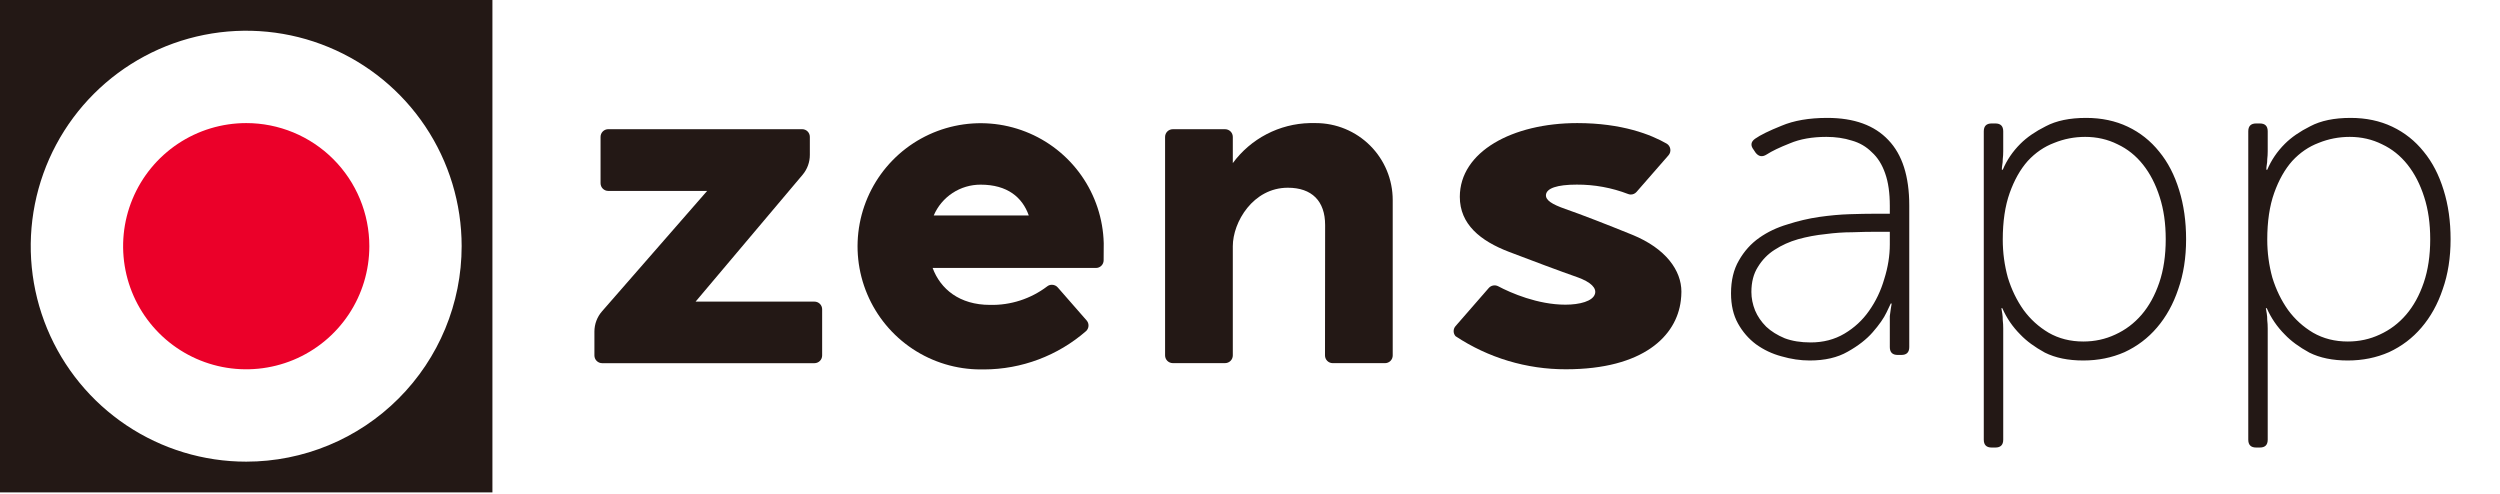
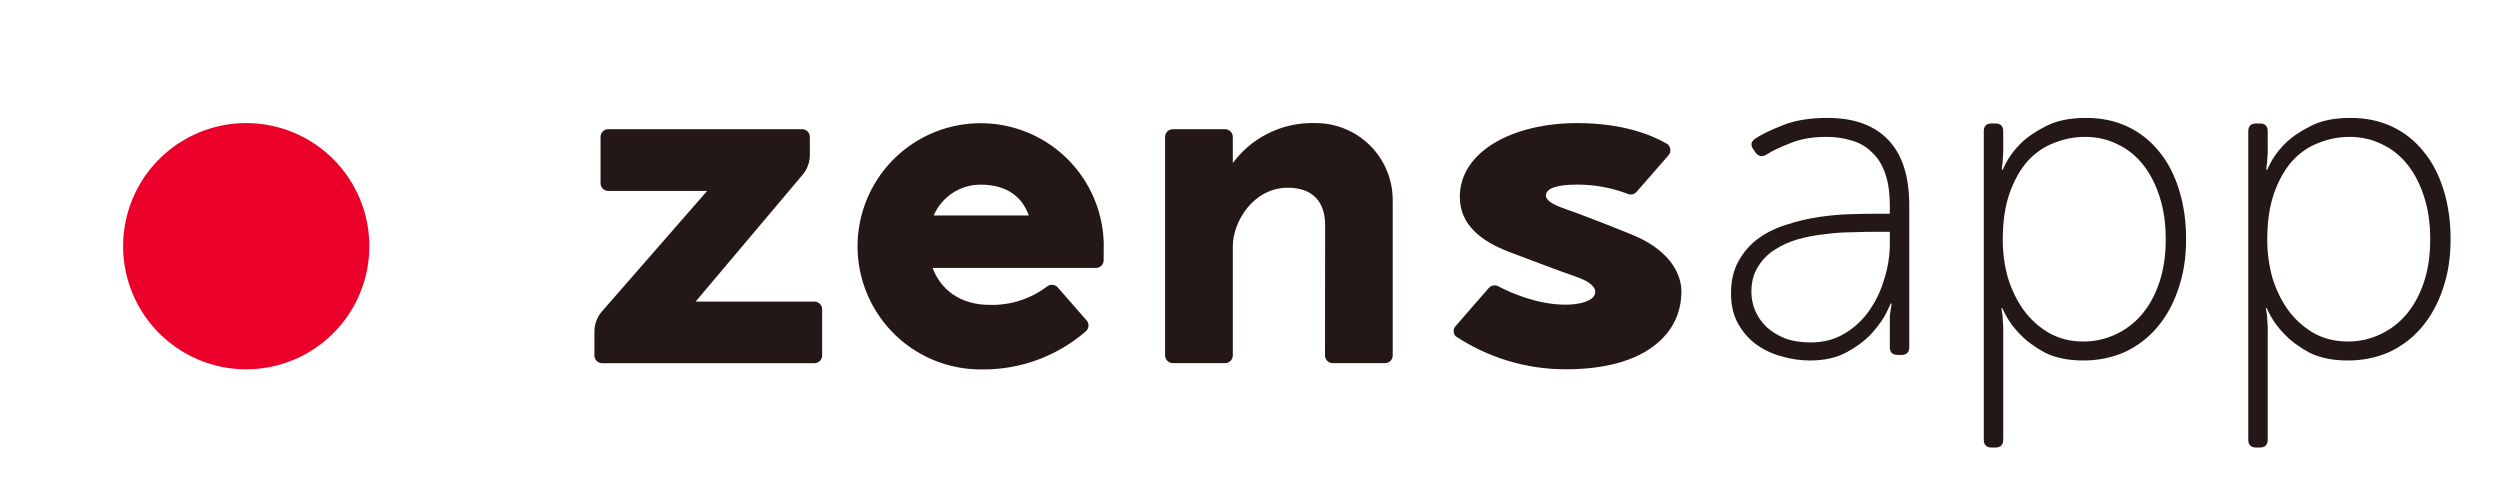
<svg xmlns="http://www.w3.org/2000/svg" width="162" height="32" viewBox="0 0 162 32" fill="none">
  <g clip-path="url(#clip0)">
    <path d="M23.933 15.953C23.933 17.531 23.465 19.074 22.588 20.386C21.712 21.697 20.466 22.72 19.008 23.324C17.55 23.927 15.946 24.085 14.399 23.778C12.851 23.47 11.43 22.71 10.314 21.594C9.199 20.479 8.439 19.057 8.131 17.51C7.823 15.962 7.981 14.358 8.585 12.9C9.189 11.443 10.211 10.197 11.523 9.32C12.835 8.444 14.377 7.976 15.955 7.976C17.003 7.975 18.04 8.182 19.008 8.582C19.976 8.983 20.855 9.57 21.596 10.311C22.337 11.052 22.925 11.931 23.326 12.899C23.727 13.867 23.933 14.904 23.933 15.951" fill="#EB0029" />
-     <path d="M-1.48668e-07 31.909H31.909V-5.94671e-08H-1.48668e-07V31.909ZM15.955 29.915C13.194 29.916 10.494 29.097 8.198 27.563C5.902 26.029 4.112 23.849 3.055 21.298C1.998 18.747 1.721 15.939 2.26 13.231C2.798 10.522 4.128 8.034 6.08 6.082C8.033 4.129 10.52 2.799 13.229 2.26C15.937 1.721 18.745 1.997 21.296 3.054C23.847 4.111 26.028 5.9 27.562 8.196C29.096 10.492 29.915 13.192 29.915 15.953C29.915 19.656 28.445 23.207 25.826 25.825C23.209 28.444 19.658 29.915 15.955 29.915Z" fill="#231815" />
    <path d="M71.522 15.755C71.481 14.186 70.979 12.664 70.078 11.38C69.177 10.095 67.917 9.105 66.456 8.533C64.995 7.961 63.398 7.832 61.864 8.163C60.33 8.494 58.928 9.27 57.833 10.394C56.738 11.518 55.999 12.94 55.708 14.482C55.417 16.023 55.587 17.617 56.197 19.062C56.807 20.508 57.83 21.742 59.137 22.609C60.445 23.477 61.979 23.939 63.548 23.939H63.767C66.198 23.933 68.545 23.051 70.378 21.454C70.471 21.368 70.526 21.25 70.535 21.124C70.543 20.998 70.503 20.874 70.423 20.776L68.549 18.633C68.501 18.576 68.441 18.53 68.374 18.499C68.306 18.468 68.233 18.453 68.159 18.453C68.049 18.453 67.941 18.49 67.855 18.559C66.792 19.365 65.487 19.788 64.152 19.757C62.175 19.757 60.943 18.732 60.434 17.364H71.017C71.15 17.364 71.277 17.312 71.37 17.218C71.464 17.125 71.516 16.998 71.516 16.865L71.522 15.755ZM60.507 13.96C60.761 13.366 61.186 12.86 61.726 12.505C62.267 12.151 62.9 11.963 63.546 11.966C65.277 11.966 66.249 12.783 66.664 13.96H60.507Z" fill="#231815" />
    <path d="M85.86 23.035C85.861 23.167 85.913 23.293 86.007 23.386C86.1 23.479 86.227 23.532 86.359 23.532H89.749C89.815 23.532 89.88 23.519 89.94 23.494C90.001 23.469 90.056 23.433 90.102 23.387C90.148 23.34 90.185 23.286 90.21 23.225C90.235 23.165 90.248 23.1 90.248 23.035V12.962C90.248 11.64 89.723 10.371 88.788 9.436C87.853 8.501 86.584 7.976 85.262 7.976H84.872C83.898 7.998 82.942 8.243 82.077 8.693C81.213 9.142 80.463 9.784 79.886 10.569V8.872C79.886 8.74 79.833 8.613 79.74 8.519C79.646 8.426 79.519 8.373 79.387 8.373H75.996C75.864 8.373 75.737 8.426 75.643 8.519C75.55 8.613 75.497 8.74 75.497 8.872V23.033C75.498 23.165 75.551 23.291 75.644 23.384C75.738 23.477 75.864 23.53 75.996 23.53H79.387C79.519 23.53 79.645 23.477 79.739 23.384C79.832 23.291 79.885 23.165 79.886 23.033V15.953C79.886 14.394 81.197 12.165 83.452 12.165C85.01 12.165 85.868 13.027 85.868 14.582L85.86 23.035Z" fill="#231815" />
    <path d="M52.018 11.314C52.316 10.956 52.478 10.505 52.478 10.039V8.87C52.478 8.738 52.426 8.611 52.332 8.517C52.239 8.424 52.112 8.371 51.979 8.371H39.415C39.282 8.371 39.156 8.424 39.062 8.517C38.968 8.611 38.916 8.738 38.916 8.87V11.873C38.916 12.005 38.968 12.132 39.062 12.226C39.156 12.319 39.282 12.372 39.415 12.372H45.822L39.011 20.174C38.693 20.538 38.518 21.004 38.518 21.487V23.035C38.518 23.167 38.571 23.294 38.664 23.387C38.758 23.481 38.885 23.534 39.017 23.534H52.778C52.91 23.533 53.037 23.48 53.13 23.387C53.223 23.293 53.275 23.167 53.275 23.035V20.044C53.276 19.978 53.263 19.913 53.238 19.853C53.213 19.792 53.177 19.737 53.13 19.691C53.084 19.645 53.029 19.608 52.969 19.583C52.908 19.558 52.844 19.545 52.778 19.545H45.074L52.018 11.314Z" fill="#231815" />
    <path d="M105.674 12.606C105.744 12.606 105.814 12.591 105.878 12.562C105.942 12.533 105.999 12.491 106.046 12.438L108.117 10.065C108.166 10.01 108.201 9.945 108.222 9.875C108.243 9.804 108.248 9.731 108.236 9.658C108.225 9.586 108.198 9.517 108.158 9.456C108.117 9.395 108.063 9.344 108 9.307C106.981 8.722 105.105 7.976 102.209 7.976C97.988 7.976 94.596 9.839 94.596 12.756C94.596 14.523 95.915 15.607 97.788 16.322C99.23 16.873 101.12 17.582 102.174 17.949C103.148 18.29 103.452 18.689 103.357 19.034C103.224 19.521 102.359 19.743 101.437 19.743C99.65 19.743 97.895 18.983 97.078 18.547C96.979 18.497 96.866 18.48 96.757 18.501C96.648 18.521 96.548 18.577 96.474 18.66L94.321 21.131C94.24 21.221 94.196 21.339 94.196 21.46C94.196 21.58 94.241 21.696 94.321 21.786C96.441 23.19 98.929 23.936 101.472 23.929C106.496 23.929 108.643 21.764 108.918 19.473C108.941 19.283 108.954 19.093 108.955 18.902C108.955 17.538 107.961 16.105 105.765 15.211C104.101 14.535 102.484 13.907 101.437 13.543C100.57 13.239 100.132 12.97 100.18 12.608C100.235 12.204 100.886 11.963 102.174 11.963C103.314 11.957 104.445 12.164 105.508 12.574C105.563 12.595 105.621 12.605 105.679 12.606" fill="#231815" />
    <path d="M112.17 19.01C112.17 18.17 112.34 17.46 112.68 16.88C113.02 16.28 113.46 15.79 114 15.41C114.54 15.03 115.15 14.74 115.83 14.54C116.51 14.32 117.19 14.16 117.87 14.06C118.57 13.96 119.23 13.9 119.85 13.88C120.49 13.86 121.03 13.85 121.47 13.85H122.46V13.34C122.46 12.5 122.36 11.8 122.16 11.24C121.96 10.66 121.67 10.2 121.29 9.86C120.93 9.5 120.5 9.25 120 9.11C119.5 8.95 118.95 8.87 118.35 8.87C117.43 8.87 116.64 9.01 115.98 9.29C115.32 9.55 114.82 9.79 114.48 10.01C114.2 10.19 113.96 10.15 113.76 9.89L113.64 9.71C113.42 9.43 113.45 9.19 113.73 8.99C114.07 8.75 114.64 8.47 115.44 8.15C116.24 7.81 117.23 7.64 118.41 7.64C120.15 7.64 121.47 8.12 122.37 9.08C123.27 10.02 123.72 11.43 123.72 13.31V22.49C123.72 22.83 123.55 23 123.21 23H122.97C122.63 23 122.46 22.83 122.46 22.49V21.02C122.46 20.82 122.46 20.64 122.46 20.48C122.48 20.3 122.5 20.15 122.52 20.03C122.54 19.89 122.56 19.77 122.58 19.67H122.52C122.52 19.67 122.43 19.86 122.25 20.24C122.07 20.62 121.77 21.05 121.35 21.53C120.95 21.99 120.41 22.41 119.73 22.79C119.07 23.17 118.25 23.36 117.27 23.36C116.67 23.36 116.06 23.27 115.44 23.09C114.84 22.93 114.29 22.67 113.79 22.31C113.31 21.95 112.92 21.5 112.62 20.96C112.32 20.42 112.17 19.77 112.17 19.01ZM113.49 18.92C113.49 19.32 113.57 19.72 113.73 20.12C113.89 20.5 114.13 20.85 114.45 21.17C114.77 21.47 115.17 21.72 115.65 21.92C116.13 22.1 116.69 22.19 117.33 22.19C118.15 22.19 118.88 22 119.52 21.62C120.16 21.24 120.69 20.75 121.11 20.15C121.55 19.53 121.88 18.84 122.1 18.08C122.34 17.32 122.46 16.57 122.46 15.83V15.02H121.5C121.08 15.02 120.59 15.03 120.03 15.05C119.47 15.05 118.89 15.09 118.29 15.17C117.69 15.23 117.1 15.34 116.52 15.5C115.96 15.66 115.45 15.89 114.99 16.19C114.55 16.47 114.19 16.84 113.91 17.3C113.63 17.74 113.49 18.28 113.49 18.92ZM128.549 8.51C128.549 8.17 128.719 8 129.059 8H129.299C129.639 8 129.809 8.17 129.809 8.51V9.8C129.809 9.98 129.799 10.15 129.779 10.31C129.779 10.45 129.769 10.57 129.749 10.67C129.729 10.79 129.719 10.9 129.719 11H129.779C130.039 10.38 130.419 9.82 130.919 9.32C131.339 8.9 131.889 8.52 132.569 8.18C133.249 7.82 134.119 7.64 135.179 7.64C136.179 7.64 137.079 7.83 137.879 8.21C138.679 8.59 139.359 9.13 139.919 9.83C140.479 10.51 140.909 11.34 141.209 12.32C141.509 13.28 141.659 14.34 141.659 15.5C141.659 16.7 141.489 17.78 141.149 18.74C140.829 19.7 140.369 20.53 139.769 21.23C139.189 21.91 138.489 22.44 137.669 22.82C136.849 23.18 135.959 23.36 134.999 23.36C134.019 23.36 133.189 23.19 132.509 22.85C131.849 22.49 131.319 22.1 130.919 21.68C130.419 21.18 130.029 20.61 129.749 19.97H129.689C129.709 20.07 129.729 20.19 129.749 20.33C129.769 20.45 129.779 20.59 129.779 20.75C129.799 20.91 129.809 21.09 129.809 21.29V28.49C129.809 28.83 129.639 29 129.299 29H129.059C128.719 29 128.549 28.83 128.549 28.49V8.51ZM129.779 15.53C129.779 16.37 129.889 17.19 130.109 17.99C130.349 18.77 130.689 19.47 131.129 20.09C131.569 20.69 132.109 21.18 132.749 21.56C133.409 21.94 134.159 22.13 134.999 22.13C135.739 22.13 136.429 21.98 137.069 21.68C137.729 21.38 138.299 20.95 138.779 20.39C139.259 19.83 139.639 19.14 139.919 18.32C140.199 17.5 140.339 16.56 140.339 15.5C140.339 14.48 140.209 13.57 139.949 12.77C139.689 11.95 139.329 11.25 138.869 10.67C138.409 10.09 137.859 9.65 137.219 9.35C136.579 9.03 135.879 8.87 135.119 8.87C134.419 8.87 133.749 9 133.109 9.26C132.469 9.5 131.899 9.89 131.399 10.43C130.919 10.97 130.529 11.66 130.229 12.5C129.929 13.34 129.779 14.35 129.779 15.53ZM145.688 8.51C145.688 8.17 145.858 8 146.198 8H146.438C146.778 8 146.948 8.17 146.948 8.51V9.8C146.948 9.98 146.938 10.15 146.918 10.31C146.918 10.45 146.908 10.57 146.888 10.67C146.868 10.79 146.858 10.9 146.858 11H146.918C147.178 10.38 147.558 9.82 148.058 9.32C148.478 8.9 149.028 8.52 149.708 8.18C150.388 7.82 151.258 7.64 152.318 7.64C153.318 7.64 154.218 7.83 155.018 8.21C155.818 8.59 156.498 9.13 157.058 9.83C157.618 10.51 158.048 11.34 158.348 12.32C158.648 13.28 158.798 14.34 158.798 15.5C158.798 16.7 158.628 17.78 158.288 18.74C157.968 19.7 157.508 20.53 156.908 21.23C156.328 21.91 155.628 22.44 154.808 22.82C153.988 23.18 153.098 23.36 152.138 23.36C151.158 23.36 150.328 23.19 149.648 22.85C148.988 22.49 148.458 22.1 148.058 21.68C147.558 21.18 147.168 20.61 146.888 19.97H146.828C146.848 20.07 146.868 20.19 146.888 20.33C146.908 20.45 146.918 20.59 146.918 20.75C146.938 20.91 146.948 21.09 146.948 21.29V28.49C146.948 28.83 146.778 29 146.438 29H146.198C145.858 29 145.688 28.83 145.688 28.49V8.51ZM146.918 15.53C146.918 16.37 147.028 17.19 147.248 17.99C147.488 18.77 147.828 19.47 148.268 20.09C148.708 20.69 149.248 21.18 149.888 21.56C150.548 21.94 151.298 22.13 152.138 22.13C152.878 22.13 153.568 21.98 154.208 21.68C154.868 21.38 155.438 20.95 155.918 20.39C156.398 19.83 156.778 19.14 157.058 18.32C157.338 17.5 157.478 16.56 157.478 15.5C157.478 14.48 157.348 13.57 157.088 12.77C156.828 11.95 156.468 11.25 156.008 10.67C155.548 10.09 154.998 9.65 154.358 9.35C153.718 9.03 153.018 8.87 152.258 8.87C151.558 8.87 150.888 9 150.248 9.26C149.608 9.5 149.038 9.89 148.538 10.43C148.058 10.97 147.668 11.66 147.368 12.5C147.068 13.34 146.918 14.35 146.918 15.53Z" fill="#231815" />
  </g>
  <defs>
    <clipPath id="clip0">
      <rect width="162" height="32" fill="white" />
    </clipPath>
  </defs>
</svg>